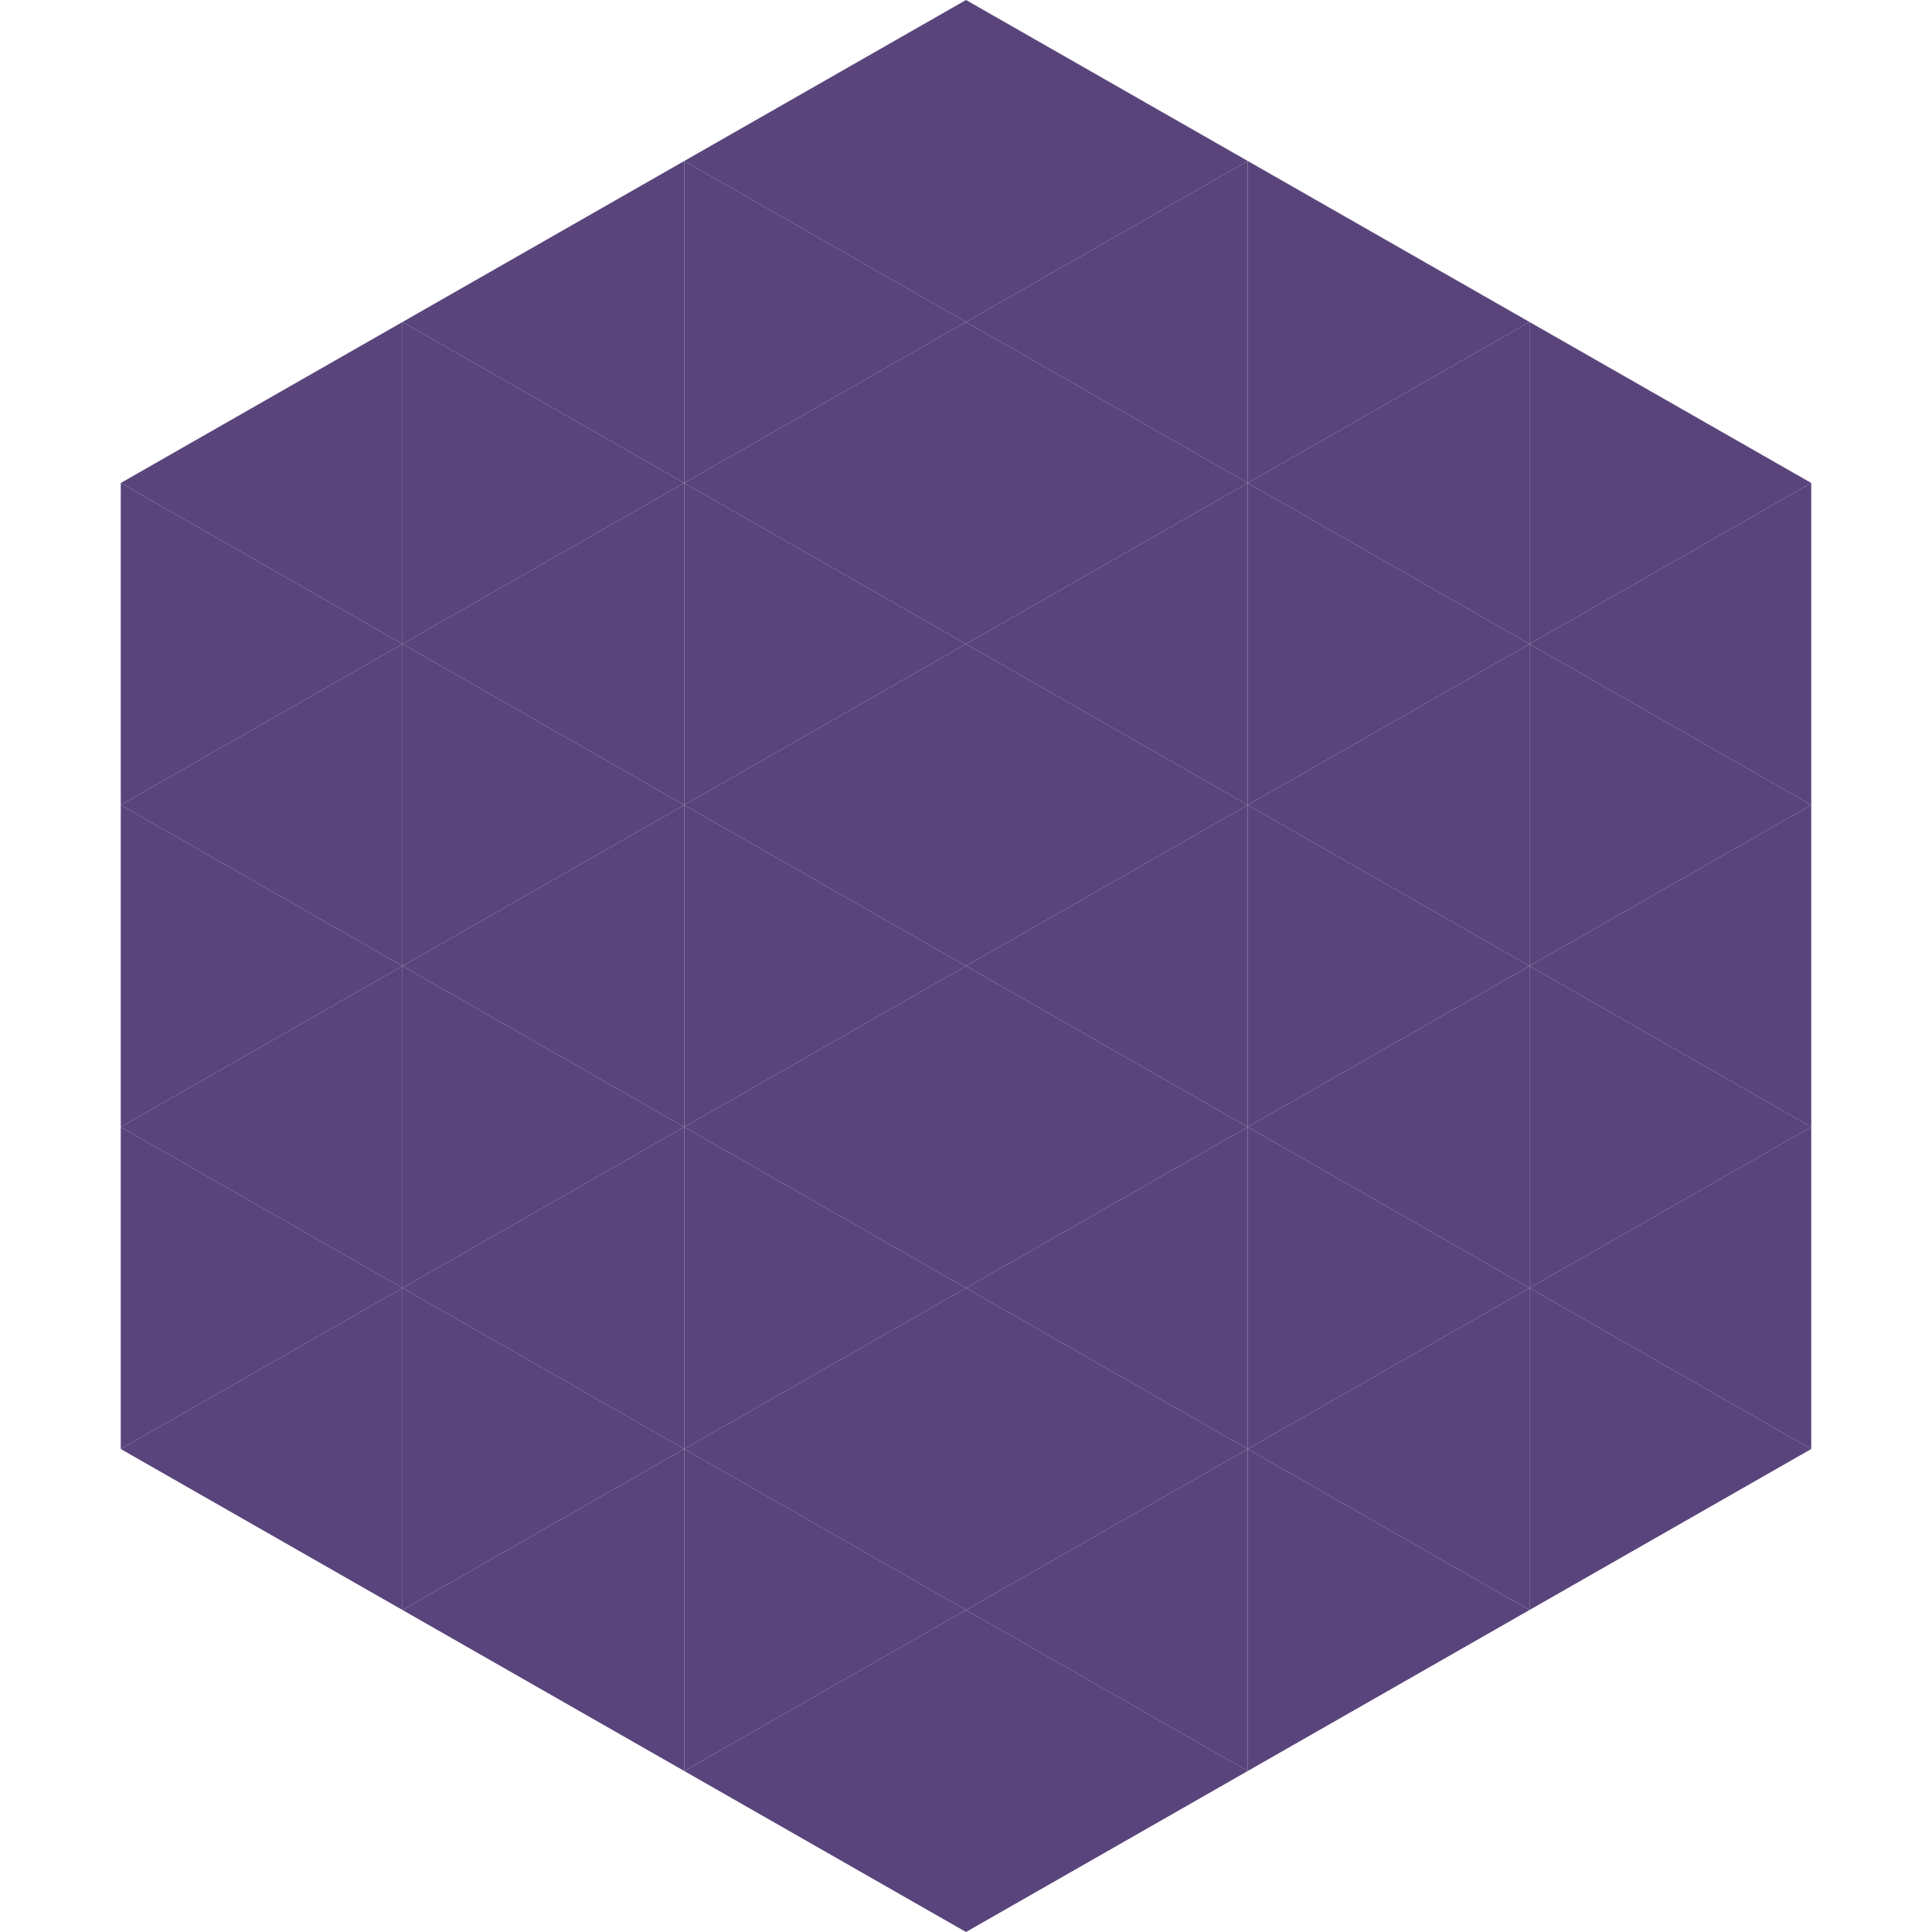
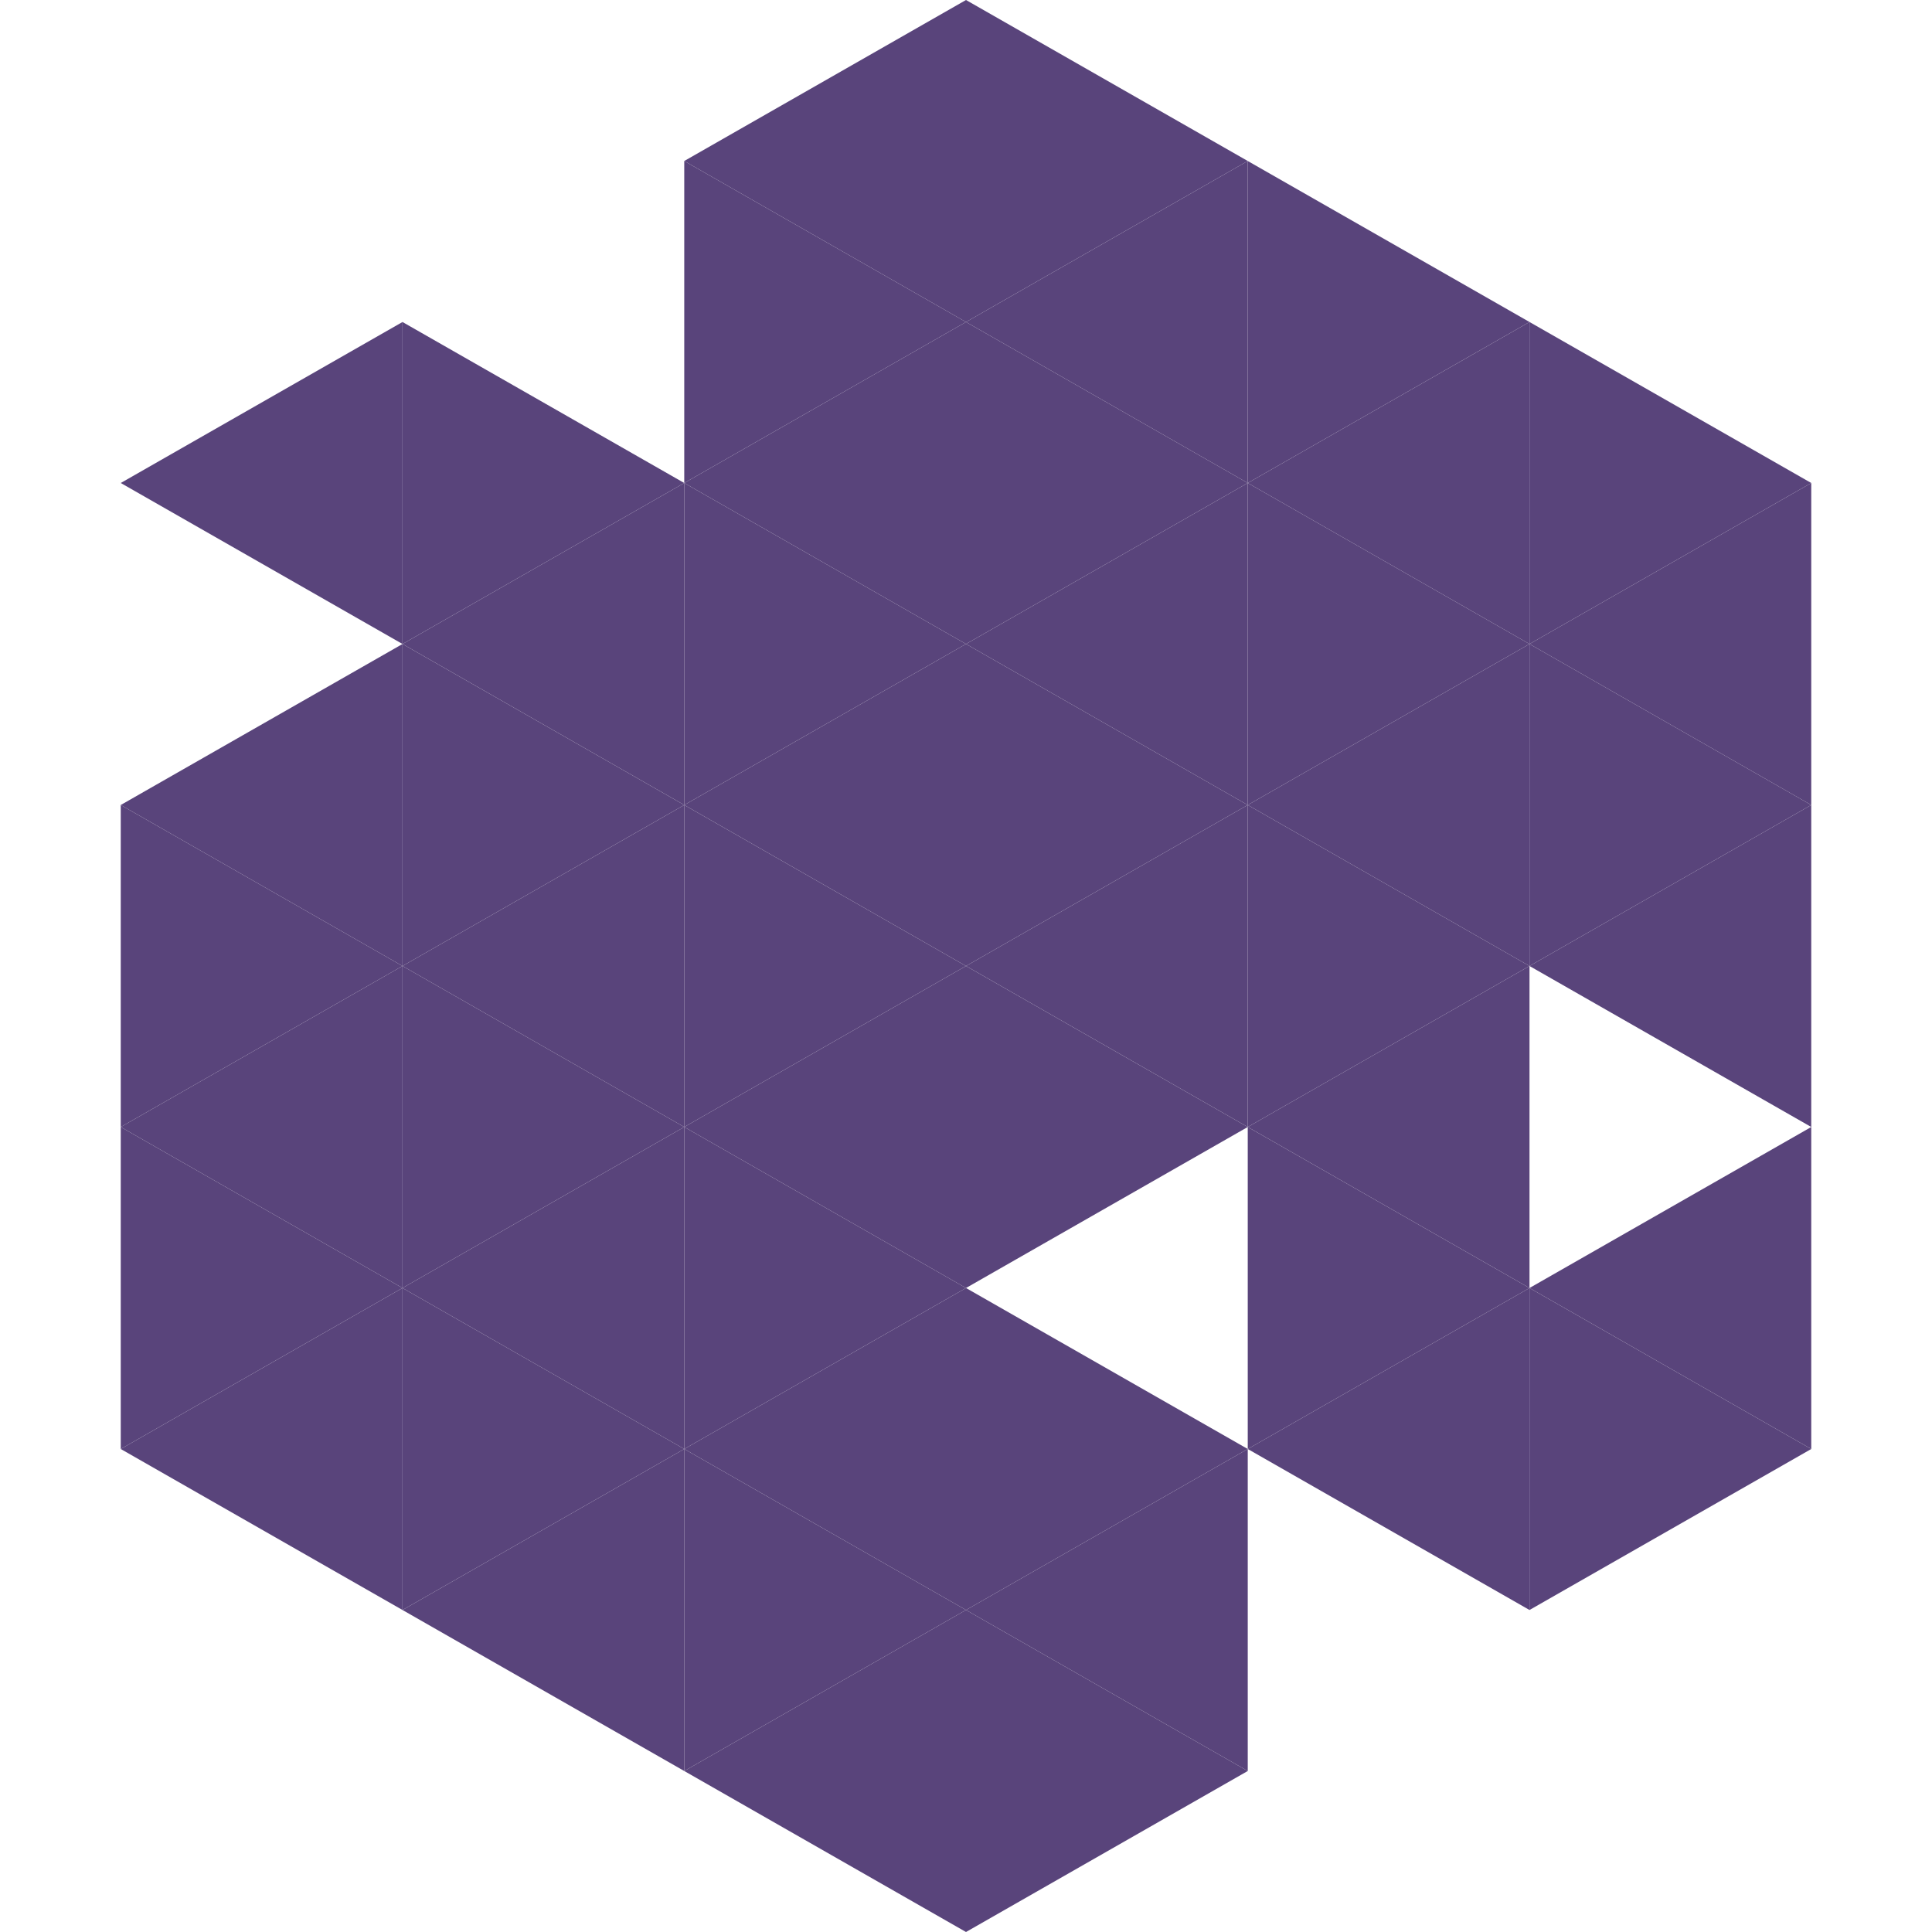
<svg xmlns="http://www.w3.org/2000/svg" width="240" height="240">
  <polygon points="50,40 15,60 50,80" style="fill:rgb(89,68,123)" />
  <polygon points="190,40 225,60 190,80" style="fill:rgb(89,68,123)" />
-   <polygon points="15,60 50,80 15,100" style="fill:rgb(89,68,123)" />
  <polygon points="225,60 190,80 225,100" style="fill:rgb(89,68,123)" />
  <polygon points="50,80 15,100 50,120" style="fill:rgb(89,68,123)" />
  <polygon points="190,80 225,100 190,120" style="fill:rgb(89,68,123)" />
  <polygon points="15,100 50,120 15,140" style="fill:rgb(89,68,123)" />
  <polygon points="225,100 190,120 225,140" style="fill:rgb(89,68,123)" />
  <polygon points="50,120 15,140 50,160" style="fill:rgb(89,68,123)" />
-   <polygon points="190,120 225,140 190,160" style="fill:rgb(89,68,123)" />
  <polygon points="15,140 50,160 15,180" style="fill:rgb(89,68,123)" />
  <polygon points="225,140 190,160 225,180" style="fill:rgb(89,68,123)" />
  <polygon points="50,160 15,180 50,200" style="fill:rgb(89,68,123)" />
  <polygon points="190,160 225,180 190,200" style="fill:rgb(89,68,123)" />
  <polygon points="15,180 50,200 15,220" style="fill:rgb(255,255,255); fill-opacity:0" />
  <polygon points="225,180 190,200 225,220" style="fill:rgb(255,255,255); fill-opacity:0" />
  <polygon points="50,0 85,20 50,40" style="fill:rgb(255,255,255); fill-opacity:0" />
  <polygon points="190,0 155,20 190,40" style="fill:rgb(255,255,255); fill-opacity:0" />
-   <polygon points="85,20 50,40 85,60" style="fill:rgb(89,68,123)" />
  <polygon points="155,20 190,40 155,60" style="fill:rgb(89,68,123)" />
  <polygon points="50,40 85,60 50,80" style="fill:rgb(89,68,123)" />
  <polygon points="190,40 155,60 190,80" style="fill:rgb(89,68,123)" />
  <polygon points="85,60 50,80 85,100" style="fill:rgb(89,68,123)" />
  <polygon points="155,60 190,80 155,100" style="fill:rgb(89,68,123)" />
  <polygon points="50,80 85,100 50,120" style="fill:rgb(89,68,123)" />
  <polygon points="190,80 155,100 190,120" style="fill:rgb(89,68,123)" />
  <polygon points="85,100 50,120 85,140" style="fill:rgb(89,68,123)" />
  <polygon points="155,100 190,120 155,140" style="fill:rgb(89,68,123)" />
  <polygon points="50,120 85,140 50,160" style="fill:rgb(89,68,123)" />
  <polygon points="190,120 155,140 190,160" style="fill:rgb(89,68,123)" />
  <polygon points="85,140 50,160 85,180" style="fill:rgb(89,68,123)" />
  <polygon points="155,140 190,160 155,180" style="fill:rgb(89,68,123)" />
  <polygon points="50,160 85,180 50,200" style="fill:rgb(89,68,123)" />
  <polygon points="190,160 155,180 190,200" style="fill:rgb(89,68,123)" />
  <polygon points="85,180 50,200 85,220" style="fill:rgb(89,68,123)" />
-   <polygon points="155,180 190,200 155,220" style="fill:rgb(89,68,123)" />
  <polygon points="120,0 85,20 120,40" style="fill:rgb(89,68,123)" />
  <polygon points="120,0 155,20 120,40" style="fill:rgb(89,68,123)" />
  <polygon points="85,20 120,40 85,60" style="fill:rgb(89,68,123)" />
  <polygon points="155,20 120,40 155,60" style="fill:rgb(89,68,123)" />
  <polygon points="120,40 85,60 120,80" style="fill:rgb(89,68,123)" />
  <polygon points="120,40 155,60 120,80" style="fill:rgb(89,68,123)" />
  <polygon points="85,60 120,80 85,100" style="fill:rgb(89,68,123)" />
  <polygon points="155,60 120,80 155,100" style="fill:rgb(89,68,123)" />
  <polygon points="120,80 85,100 120,120" style="fill:rgb(89,68,123)" />
  <polygon points="120,80 155,100 120,120" style="fill:rgb(89,68,123)" />
  <polygon points="85,100 120,120 85,140" style="fill:rgb(89,68,123)" />
  <polygon points="155,100 120,120 155,140" style="fill:rgb(89,68,123)" />
  <polygon points="120,120 85,140 120,160" style="fill:rgb(89,68,123)" />
  <polygon points="120,120 155,140 120,160" style="fill:rgb(89,68,123)" />
  <polygon points="85,140 120,160 85,180" style="fill:rgb(89,68,123)" />
-   <polygon points="155,140 120,160 155,180" style="fill:rgb(89,68,123)" />
  <polygon points="120,160 85,180 120,200" style="fill:rgb(89,68,123)" />
  <polygon points="120,160 155,180 120,200" style="fill:rgb(89,68,123)" />
  <polygon points="85,180 120,200 85,220" style="fill:rgb(89,68,123)" />
  <polygon points="155,180 120,200 155,220" style="fill:rgb(89,68,123)" />
  <polygon points="120,200 85,220 120,240" style="fill:rgb(89,68,123)" />
  <polygon points="120,200 155,220 120,240" style="fill:rgb(89,68,123)" />
  <polygon points="85,220 120,240 85,260" style="fill:rgb(255,255,255); fill-opacity:0" />
  <polygon points="155,220 120,240 155,260" style="fill:rgb(255,255,255); fill-opacity:0" />
</svg>